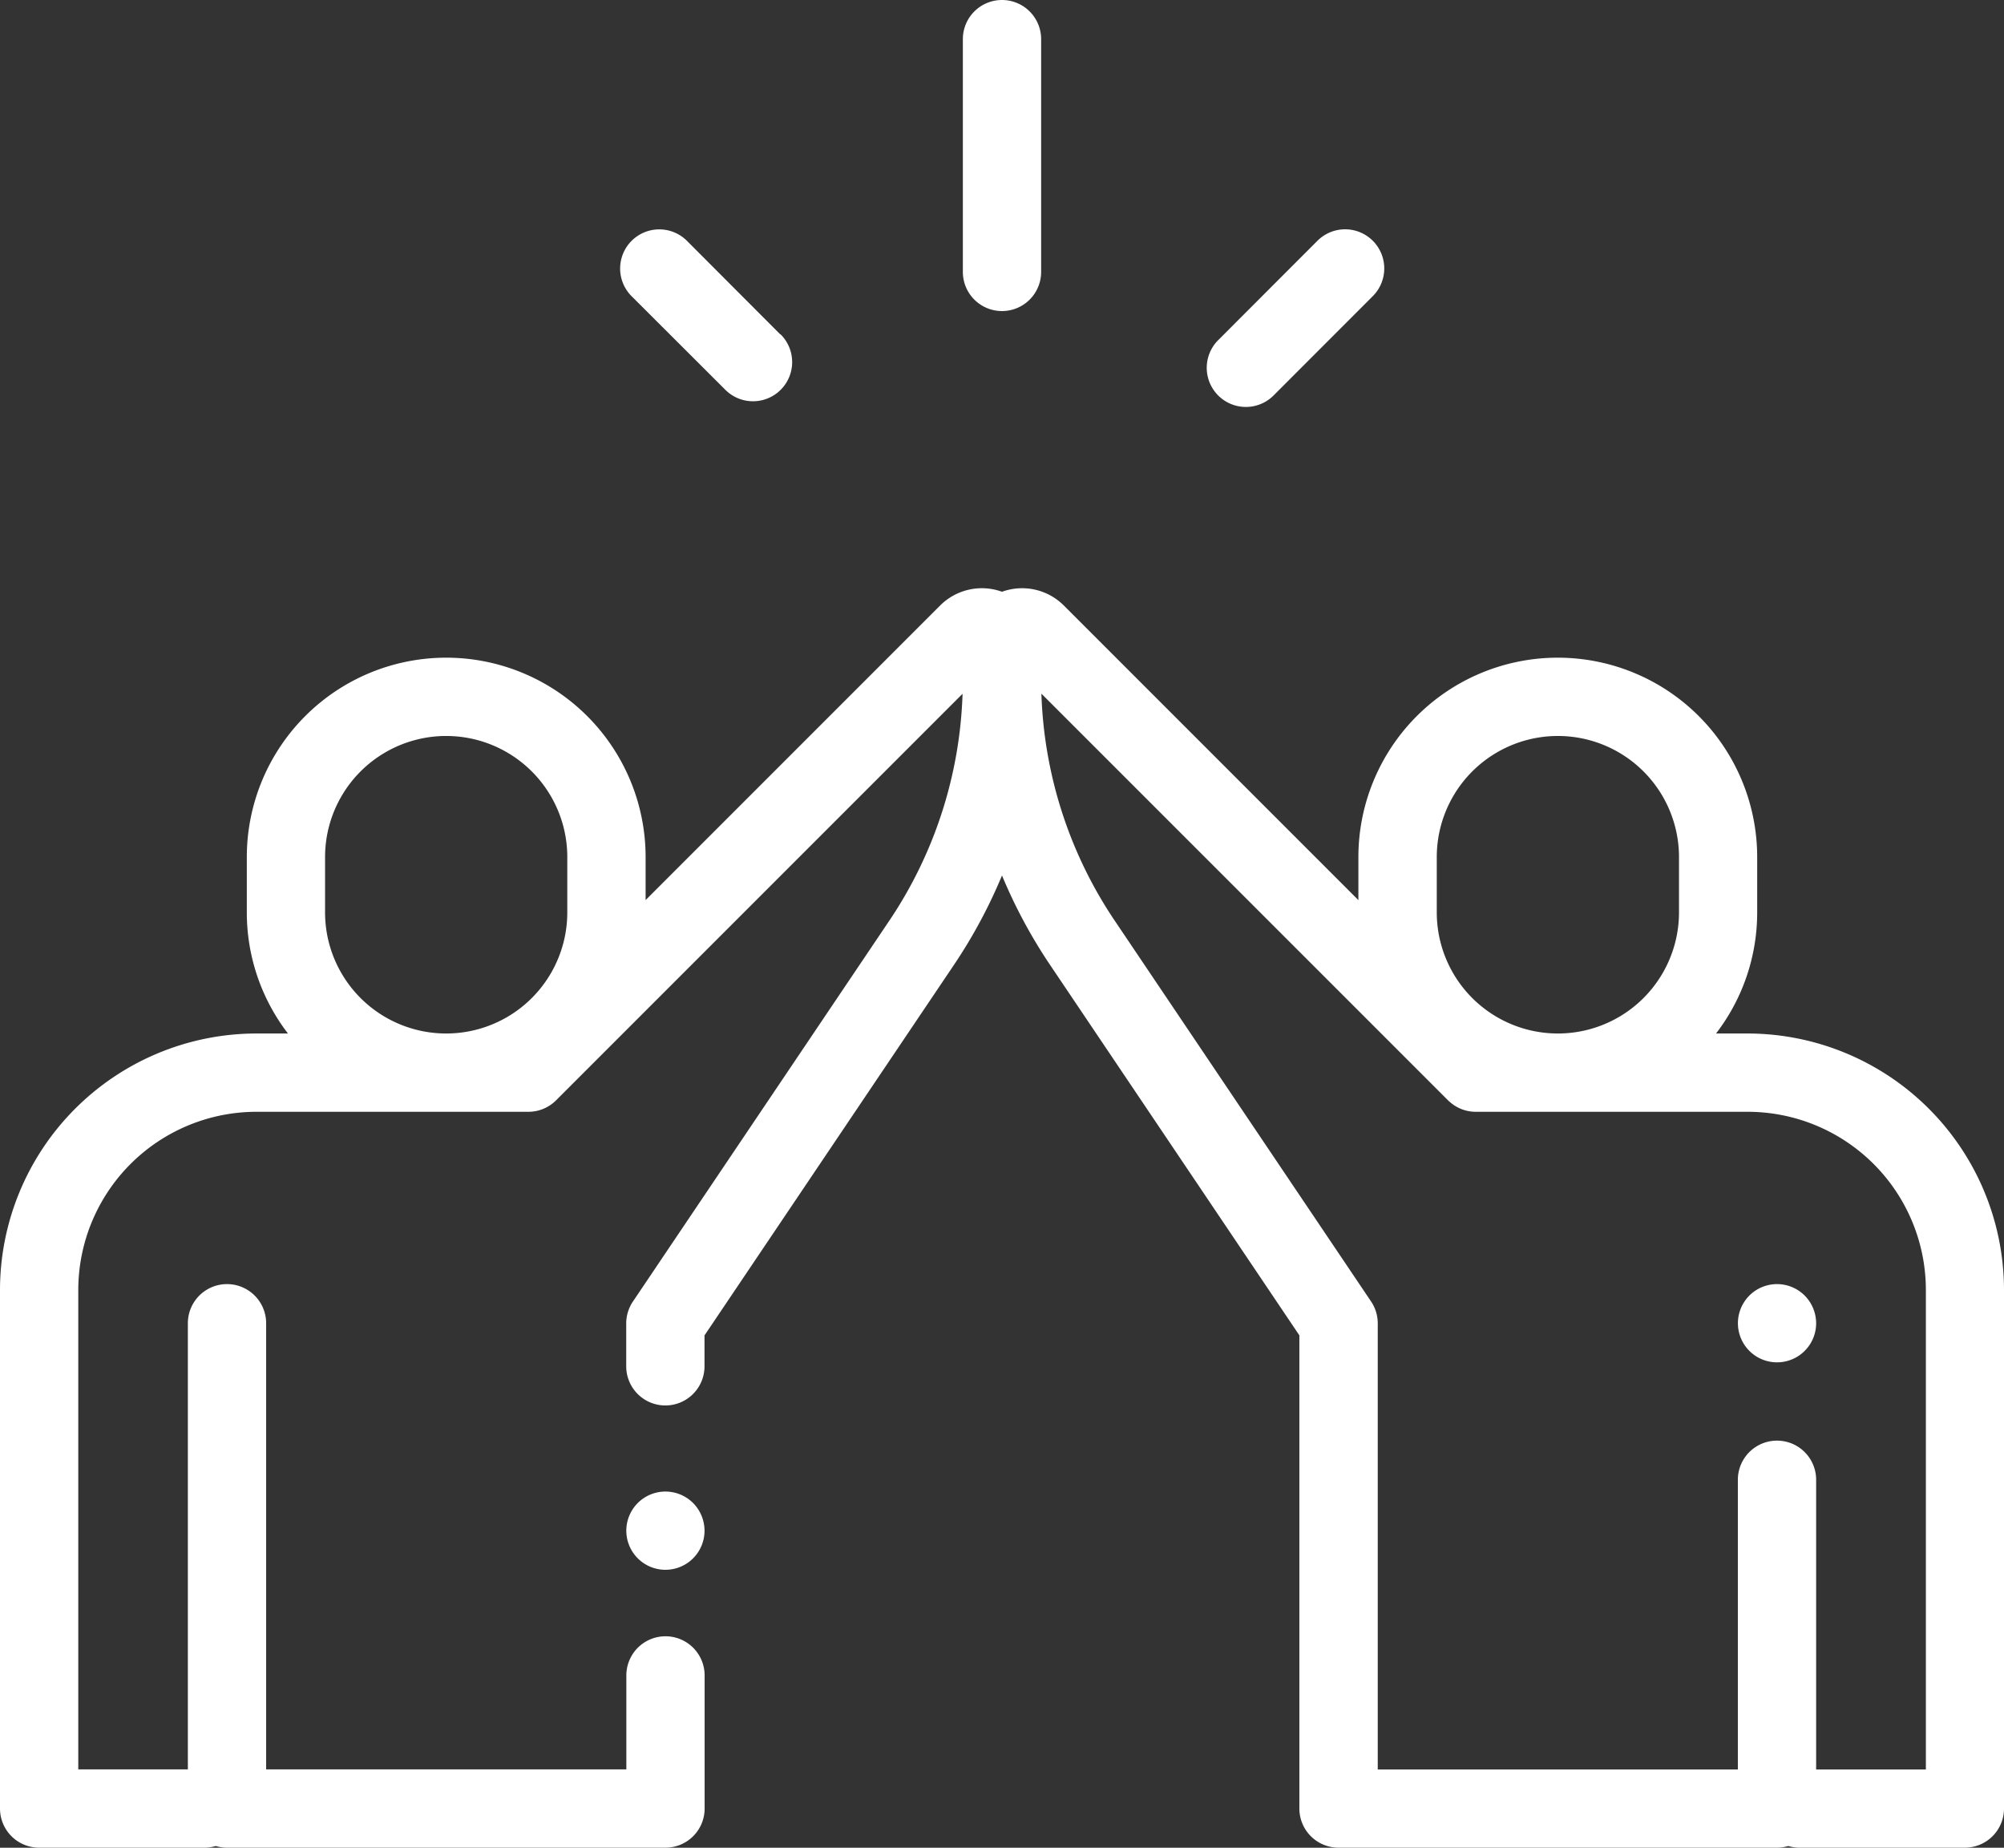
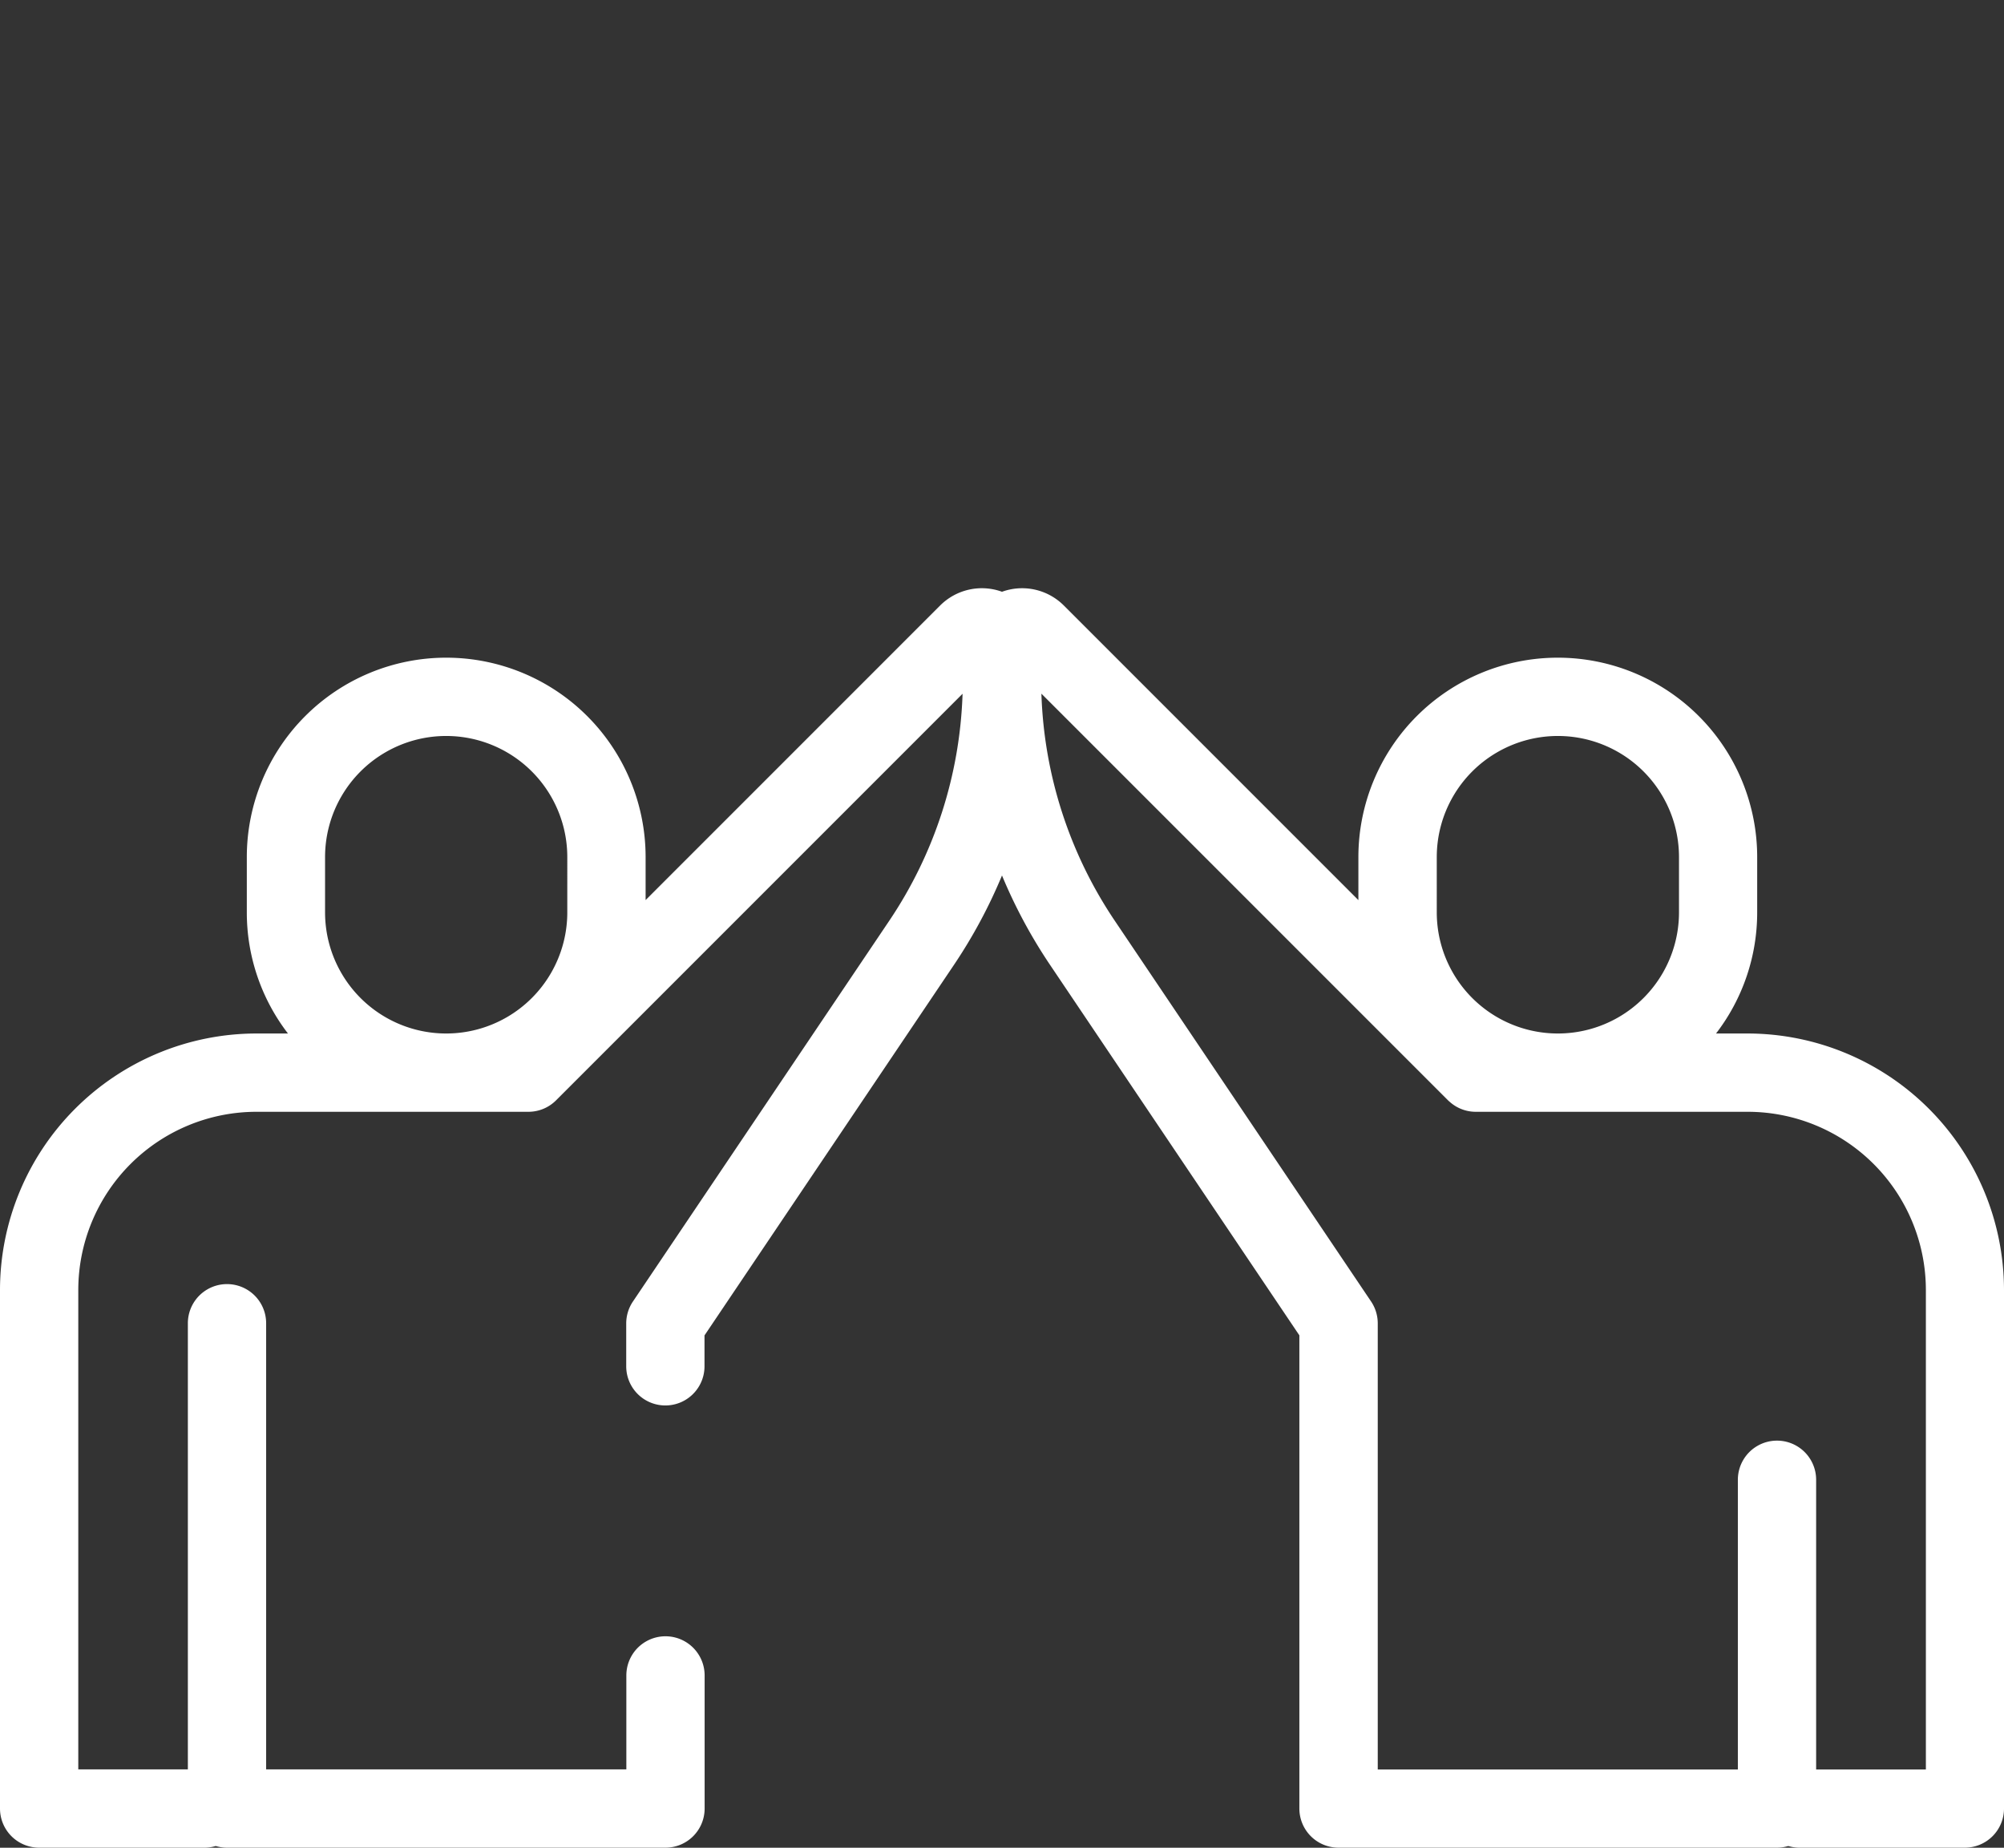
<svg xmlns="http://www.w3.org/2000/svg" width="62" height="57.156" viewBox="0 0 62 57.156">
  <rect x="0" y="0" width="62" height="57.156" fill="#333333" stroke="none" />
  <g id="trust" transform="translate(0 -20)">
    <g id="グループ_1299" data-name="グループ 1299" transform="translate(29.787 20)">
      <g id="グループ_1298" data-name="グループ 1298">
-         <path id="パス_2805" data-name="パス 2805" d="M247.2,20a1.211,1.211,0,0,0-1.211,1.211v7.2a1.211,1.211,0,0,0,2.422,0v-7.2A1.211,1.211,0,0,0,247.2,20Z" transform="translate(-245.987 -20)" fill="#fff" />
-       </g>
+         </g>
    </g>
    <g id="グループ_1301" data-name="グループ 1301" transform="translate(19.173 27.09)">
      <g id="グループ_1300" data-name="グループ 1300">
-         <path id="パス_2806" data-name="パス 2806" d="M163.294,81.8,160.4,78.9a1.211,1.211,0,0,0-1.712,1.713l2.9,2.895a1.211,1.211,0,1,0,1.712-1.713Z" transform="translate(-158.33 -78.55)" fill="#fff" />
-       </g>
+         </g>
    </g>
    <g id="グループ_1303" data-name="グループ 1303" transform="translate(37.325 27.093)">
      <g id="グループ_1302" data-name="グループ 1302">
-         <path id="パス_2807" data-name="パス 2807" d="M313.38,78.928a1.211,1.211,0,0,0-1.713,0l-3.08,3.083a1.211,1.211,0,0,0,1.713,1.712l3.08-3.083A1.211,1.211,0,0,0,313.38,78.928Z" transform="translate(-308.233 -78.573)" fill="#fff" />
-       </g>
+         </g>
    </g>
    <g id="グループ_1305" data-name="グループ 1305" transform="translate(0 38.195)">
      <g id="グループ_1304" data-name="グループ 1304">
        <path id="パス_2808" data-name="パス 2808" d="M54.068,184.026h-.977a6.136,6.136,0,0,0,1.273-3.747V178.57a6.169,6.169,0,1,0-12.338,0V179.9l-9.11-9.11A1.826,1.826,0,0,0,31,170.362a1.826,1.826,0,0,0-1.916.427l-9.11,9.11V178.57a6.169,6.169,0,0,0-12.338,0v1.709a6.136,6.136,0,0,0,1.273,3.747H7.932A7.941,7.941,0,0,0,0,191.958V208a1.211,1.211,0,0,0,1.211,1.211H6.327a1.21,1.21,0,0,0,.348-.051,1.21,1.21,0,0,0,.348.051H20.586A1.211,1.211,0,0,0,21.8,208v-4.117a1.211,1.211,0,1,0-2.422,0v2.906H8.234v-13.8a1.211,1.211,0,0,0-2.422,0v13.8H2.422V191.958a5.516,5.516,0,0,1,5.51-5.51h8.416a1.207,1.207,0,0,0,.854-.353l0,0,12.578-12.578a13.334,13.334,0,0,1-2.275,7.032l-7.925,11.77a1.212,1.212,0,0,0-.206.676v1.326a1.211,1.211,0,1,0,2.422,0v-.956L29.516,181.9A15.85,15.85,0,0,0,31,179.138a15.841,15.841,0,0,0,1.484,2.762L40.2,193.363V208a1.211,1.211,0,0,0,1.211,1.211H54.977a1.21,1.21,0,0,0,.348-.051,1.21,1.21,0,0,0,.348.051h5.116A1.211,1.211,0,0,0,62,208V191.958A7.941,7.941,0,0,0,54.068,184.026Zm-36.517-3.747a3.747,3.747,0,1,1-7.494,0V178.57a3.747,3.747,0,1,1,7.494,0Zm26.9-1.709a3.747,3.747,0,1,1,7.494,0v1.709a3.747,3.747,0,1,1-7.494,0Zm15.13,28.222H56.188v-8.961a1.211,1.211,0,1,0-2.422,0v8.961H42.625v-13.8a1.211,1.211,0,0,0-.206-.676l-7.925-11.77a13.334,13.334,0,0,1-2.275-7.032L44.8,186.094c.016.016.031.029.046.041a1.205,1.205,0,0,0,.811.313h8.416a5.516,5.516,0,0,1,5.51,5.51v14.834Z" transform="translate(0 -170.252)" fill="#fff" />
      </g>
    </g>
    <g id="グループ_1307" data-name="グループ 1307" transform="translate(53.766 59.725)">
      <g id="グループ_1306" data-name="グループ 1306">
-         <path id="パス_2809" data-name="パス 2809" d="M446.067,348.4a1.21,1.21,0,1,0,.355.856A1.22,1.22,0,0,0,446.067,348.4Z" transform="translate(-444 -348.05)" fill="#fff" />
-       </g>
+         </g>
    </g>
    <g id="グループ_1309" data-name="グループ 1309" transform="translate(19.375 66.137)">
      <g id="グループ_1308" data-name="グループ 1308">
-         <path id="パス_2810" data-name="パス 2810" d="M162.067,401.355a1.21,1.21,0,1,0,.355.856A1.22,1.22,0,0,0,162.067,401.355Z" transform="translate(-160 -401)" fill="#fff" />
-       </g>
+         </g>
    </g>
  </g>
</svg>